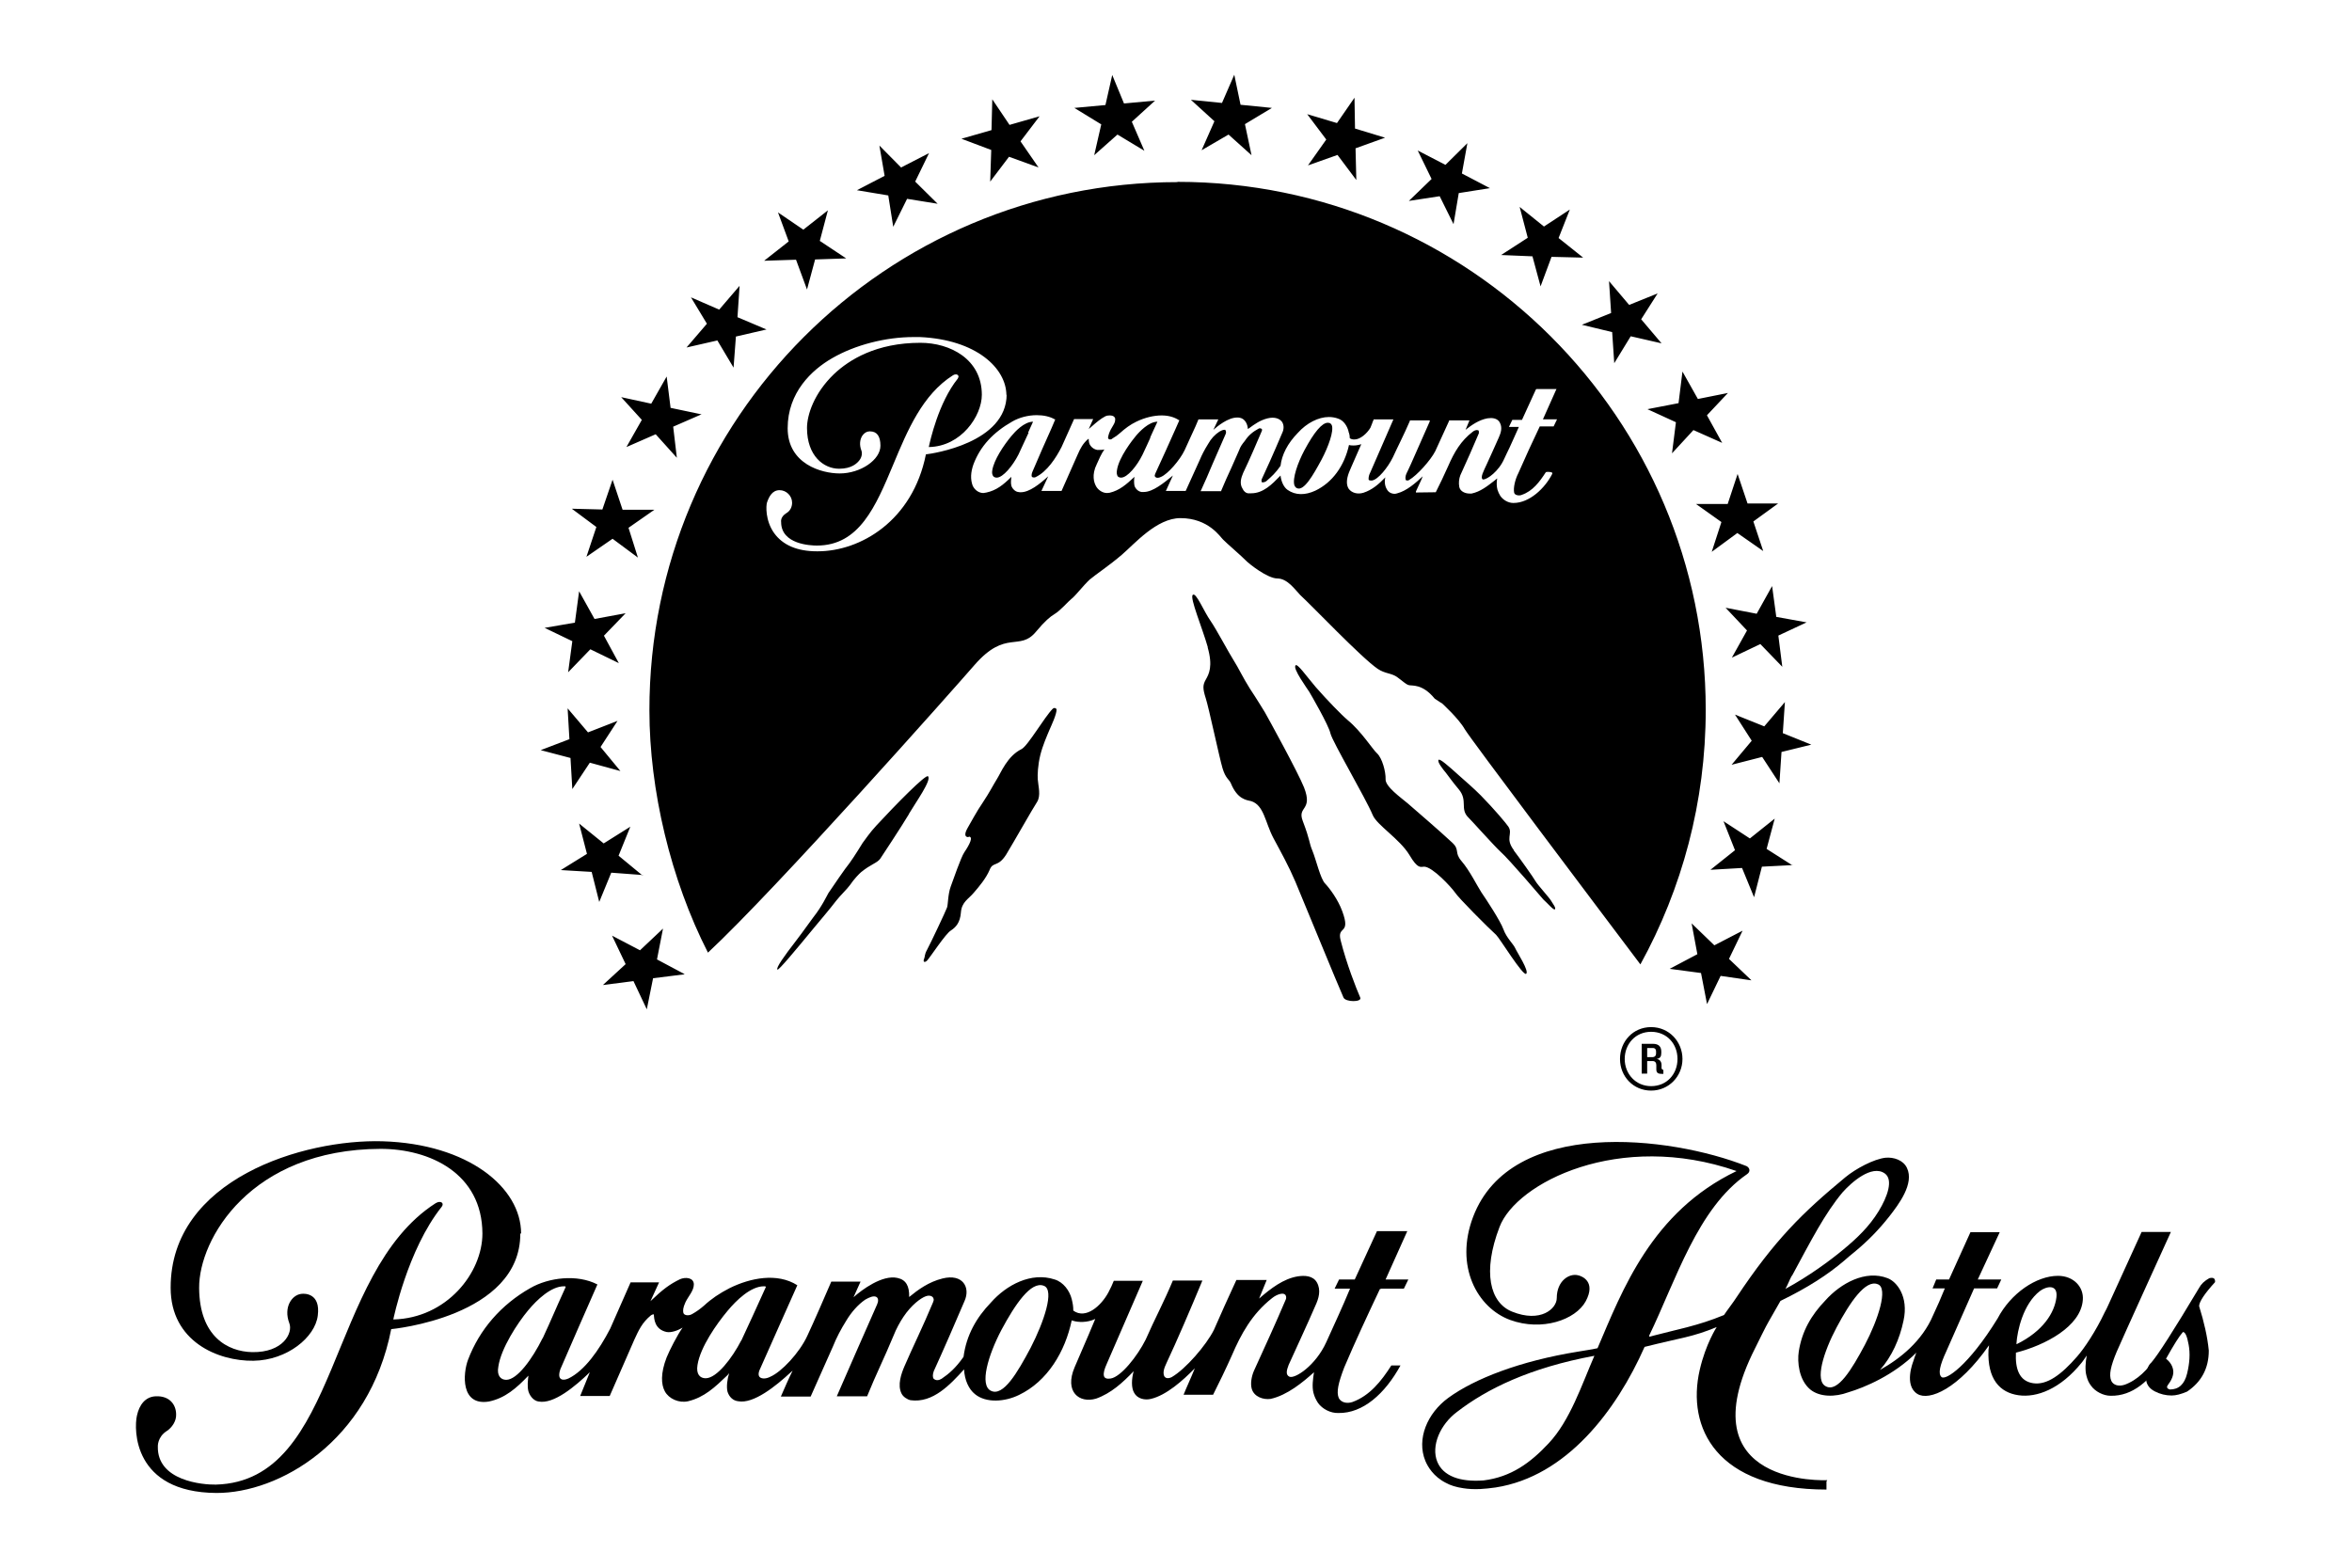
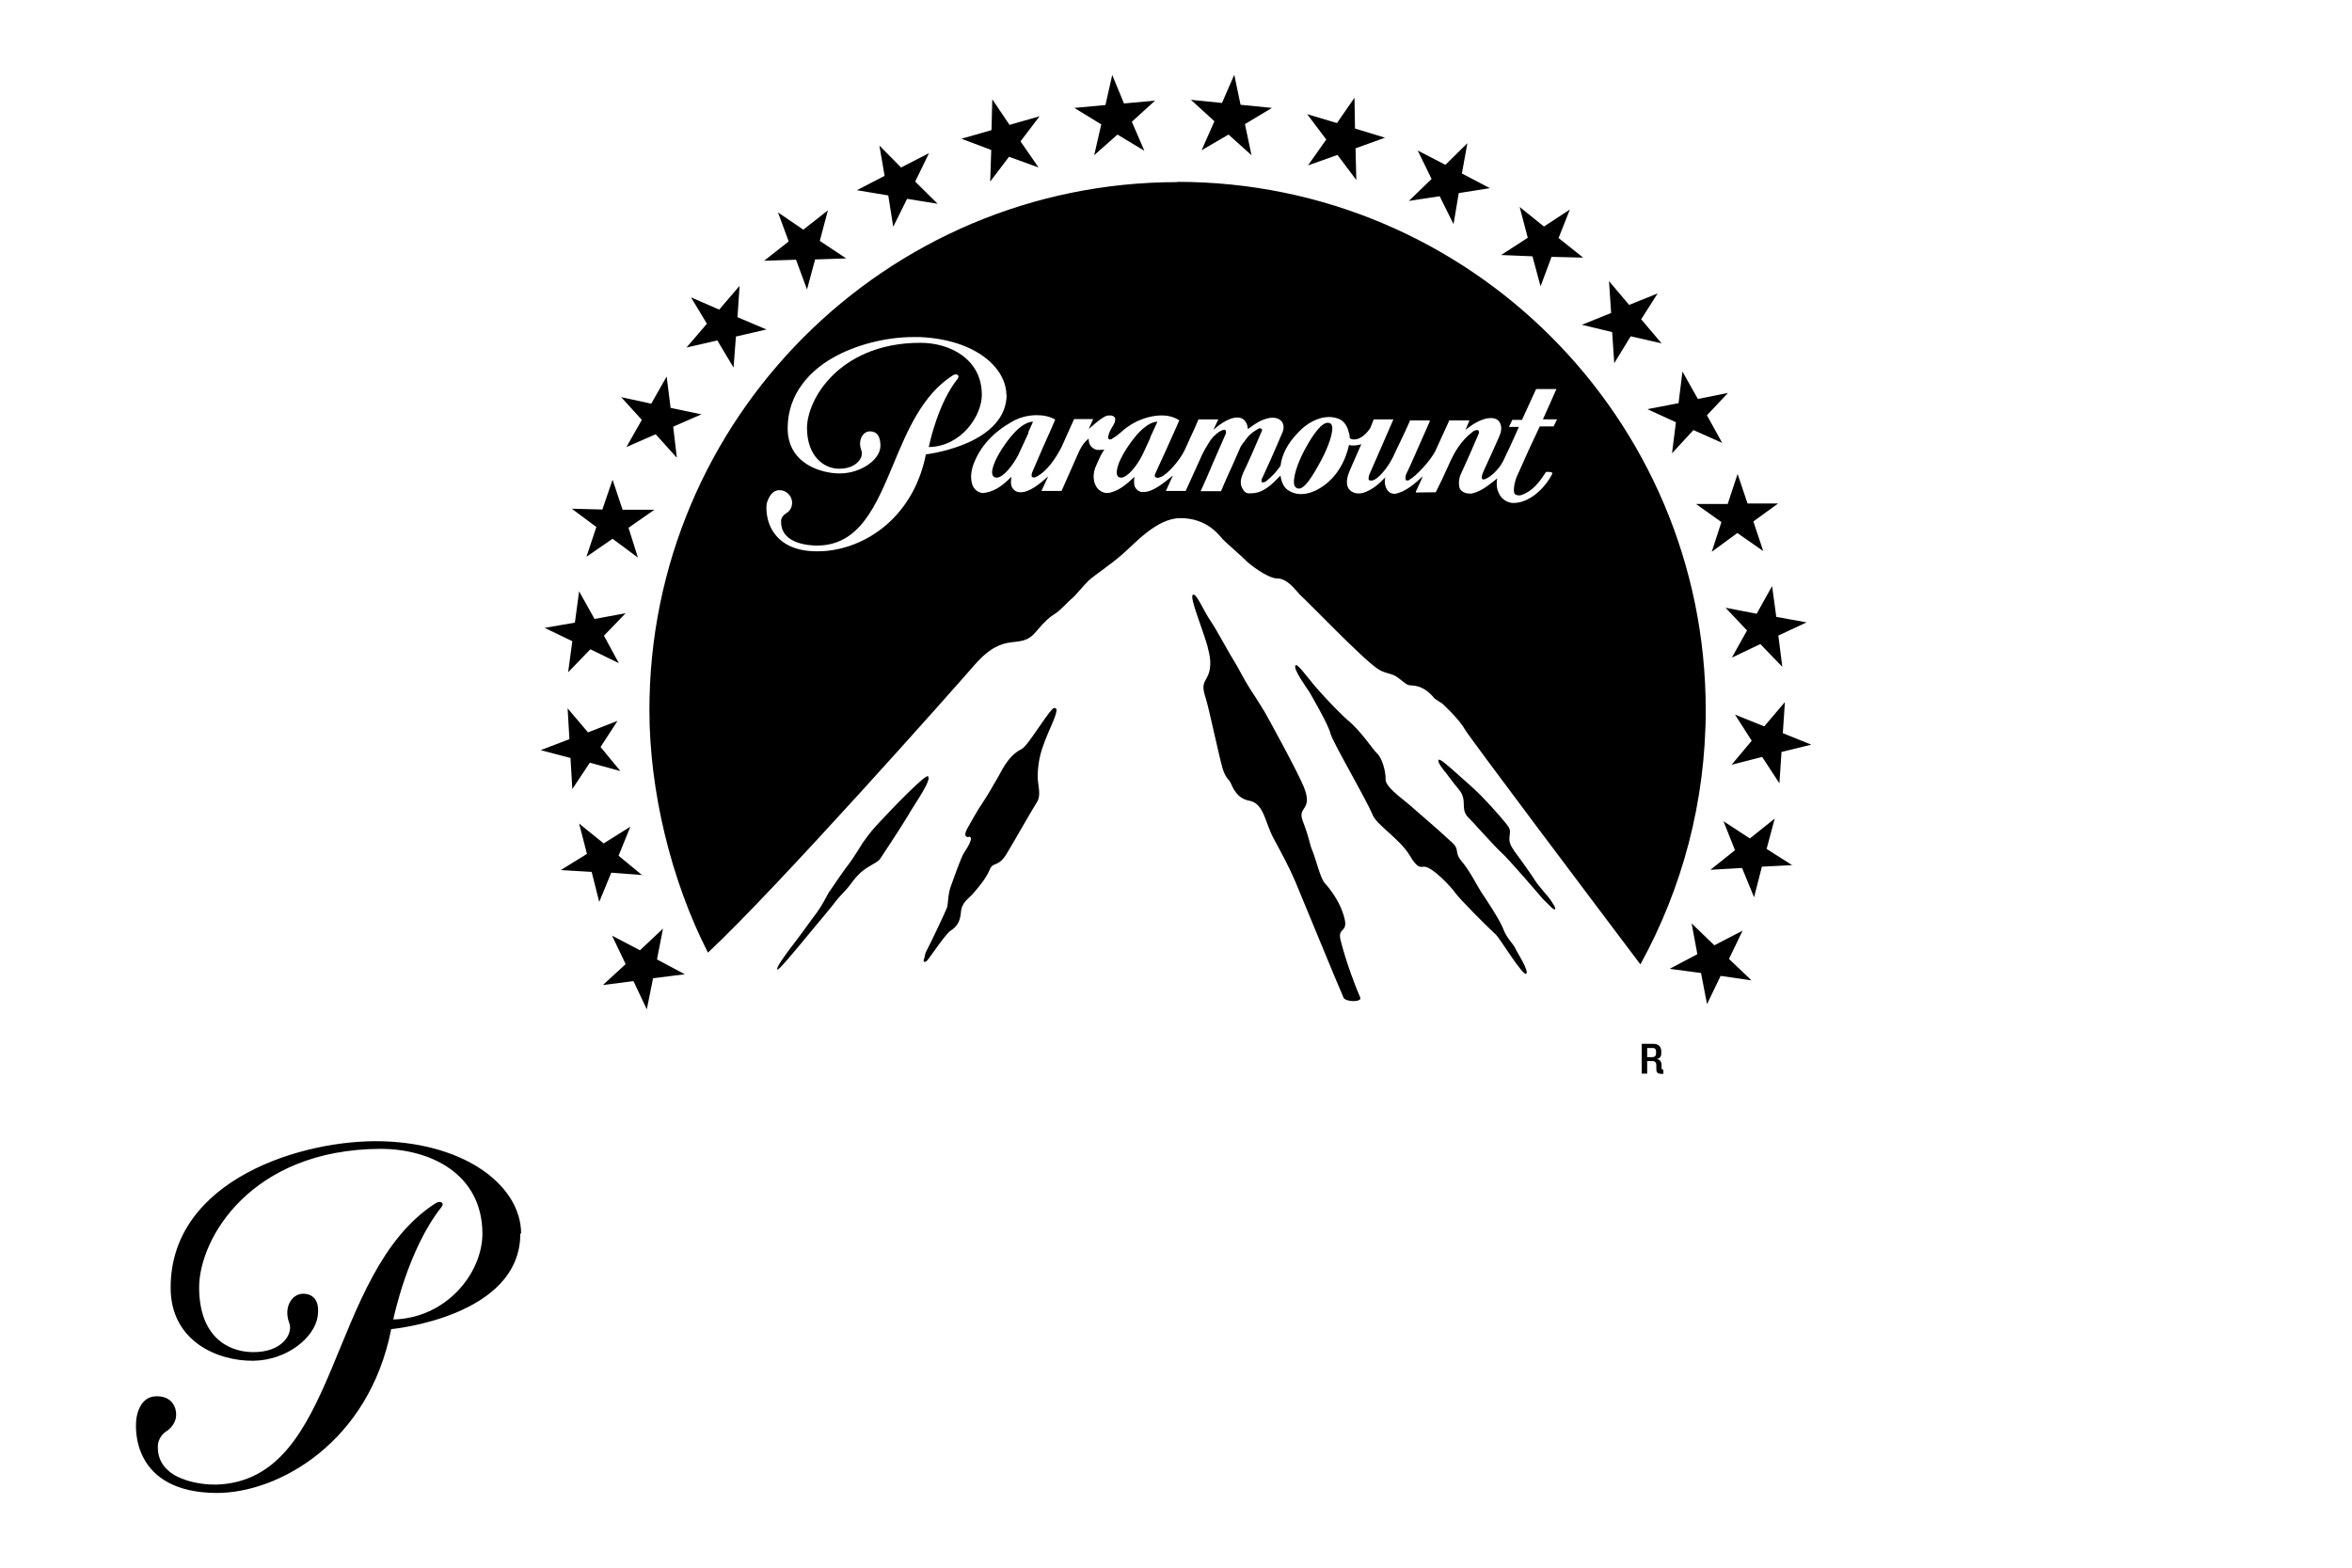
<svg xmlns="http://www.w3.org/2000/svg" id="uuid-6dde0d50-da44-452c-bbba-e82c4b9e232f" data-name="Layer_1" width="90" height="60" viewBox="0 0 90 60">
  <g>
    <path d="M68.59,33.12l-.99-.63.31-1.16-.95.76-1.01-.66.44,1.11-.94.75,1.21-.07.46,1.12.3-1.17,1.18-.06ZM67.01,37.51l-.85-.81.52-1.08-1.08.56-.87-.84.22,1.18-1.06.56,1.2.16.23,1.19.52-1.08,1.17.17ZM57.93,32.54c-.35-.46-.03-.62-.21-.9-.08-.12-.53-.66-1.06-1.2-.27-.27-.57-.53-.83-.76-.41-.37-.73-.65-.78-.6-.07.07.17.37.28.5.1.13.27.37.49.63.36.43.03.75.37,1.08.06.05,1,1.1,1.22,1.3.34.3,1.57,1.75,1.65,1.84.15.13.4.43.44.37.05-.05-.08-.21-.15-.33-.07-.12-.51-.6-.59-.74-.07-.13-.64-.93-.84-1.19M46.21,24.77c.21.73.05,1.03-.07,1.24-.12.21-.12.34,0,.72.11.33.52,2.27.64,2.67.12.4.25.42.32.58.25.61.59.64.77.68.5.15.54.82.86,1.42.3.56.58,1.06.84,1.67.26.61,1.61,3.92,1.84,4.43.08.18.72.18.64,0-.16-.37-.52-1.28-.75-2.19-.15-.59.41-.18.06-1.12-.16-.44-.48-.87-.65-1.05-.18-.17-.35-.92-.49-1.26-.14-.33-.07-.35-.37-1.14-.22-.57.4-.38.05-1.28-.23-.58-1.38-2.67-1.5-2.88-.07-.11-.29-.48-.57-.9-.26-.41-.47-.85-.59-1.03-.24-.38-.68-1.22-.92-1.57-.25-.35-.56-1.12-.68-.99-.12.11.37,1.27.58,2.01M49.58,25.47c-.14.09.46.91.52,1.01.06.1.74,1.27.81,1.59.07.31,1.34,2.46,1.62,3.13.16.38,1.03.91,1.4,1.52.33.56.43.45.57.45.32.01,1.03.78,1.17.98.13.21,1.28,1.36,1.58,1.63.13.12,1.03,1.59,1.15,1.49.12-.11-.35-.82-.42-.98-.07-.16-.33-.39-.45-.72-.12-.33-.66-1.15-.84-1.41-.17-.26-.45-.84-.77-1.21-.28-.33-.05-.42-.35-.7-.18-.17-.73-.66-.86-.77-.12-.1-.57-.5-.84-.73-.26-.22-.87-.65-.85-.93.01-.28-.13-.81-.33-.99-.15-.13-.6-.84-1.11-1.26-.26-.22-.8-.78-1.23-1.27-.39-.46-.69-.9-.78-.84M37.07,32.02c.18,0,.04.29-.17.6-.13.19-.43,1.07-.52,1.31-.11.3-.1.68-.14.8-.04.12-.62,1.35-.77,1.63-.1.18-.07.25-.11.34-.05.12.02.15.11.07.11-.11.72-1.05.92-1.16.18-.12.35-.29.38-.69.03-.4.29-.51.49-.75.2-.23.47-.55.61-.88.13-.33.31-.08.63-.58.31-.51,1.02-1.77,1.18-2.01.16-.25.05-.6.03-.88-.01-.15,0-.53.1-.93.09-.36.25-.72.35-.96.06-.14.28-.6.27-.78,0-.03-.08-.09-.15-.02-.31.31-.95,1.42-1.19,1.54-.55.27-.79.91-.95,1.16-.12.19-.27.49-.53.88-.23.33-.49.82-.59.99-.1.18-.13.34.04.34M34.78,31.15c.26-.44.88-1.3.73-1.44-.09-.08-1.23,1.08-1.97,1.88-.26.28-.43.54-.53.67,0,0-.33.54-.5.77-.18.22-.62.87-.81,1.15-.06.1-.24.5-.58.93-.16.21-.34.48-.67.91-.44.57-.77,1.03-.7,1.09.05.03.69-.74,1.39-1.59.29-.35.6-.71.86-1.05.13-.17.42-.45.52-.59.17-.25.36-.44.43-.5.38-.31.6-.34.73-.51.06-.09.82-1.24,1.1-1.71M26.19,37.28l-1.05-.56.23-1.18-.88.83-1.07-.56.52,1.09-.87.8,1.17-.15.51,1.08.24-1.19,1.2-.15ZM24.59,33.51l-.92-.76.45-1.11-1.02.64-.94-.76.3,1.16-1,.62,1.18.07.29,1.15.46-1.12,1.21.09ZM21.79,28.29l-1.1.42,1.14.3.07,1.19.67-1.01,1.17.32-.76-.92.65-1-1.13.44-.78-.92.07,1.2ZM22,23.83l-1.16.2,1.06.51-.16,1.19.85-.88,1.09.53-.57-1.05.83-.86-1.19.22-.59-1.06-.16,1.19ZM23.82,19.5l-.38-1.14-.39,1.14-1.17-.03.94.7-.38,1.14,1-.69.97.72-.36-1.14.99-.69h-1.21ZM26.85,15.86l-1.19-.25-.15-1.2-.59,1.04-1.15-.25.79.87-.59,1.04,1.12-.49.81.9-.14-1.19,1.1-.48ZM28.22,12.14l.08-1.2-.78.91-1.08-.47.61,1.01-.78.91,1.18-.27.62,1.04.09-1.19,1.17-.27-1.11-.47ZM32.38,9.89l-1.01-.67.31-1.17-.94.74-.97-.66.41,1.11-.94.74,1.22-.04.42,1.14.31-1.15,1.19-.04ZM35.88,7.8l-.86-.85.53-1.09-1.07.55-.83-.84.2,1.16-1.06.55,1.2.2.19,1.2.53-1.07,1.18.19ZM39.05,5.41l.73-.96-1.15.33-.66-.98-.03,1.18-1.15.33,1.14.43-.04,1.21.72-.95,1.13.41-.69-1ZM43.31,4.66l.89-.81-1.19.11-.45-1.09-.26,1.15-1.19.11,1.03.63-.27,1.18.89-.79,1.03.62-.48-1.11ZM39.34,16.56c.05-.12.12-.26.19-.42h0c-.34,0-.69.38-.83.55-.3.36-.67.92-.73,1.31-.02.1,0,.18.04.23.04.04.09.05.13.05.24,0,.61-.45.83-.88.15-.32.25-.54.39-.84M44.01,16.75c.08-.17.16-.36.28-.61h0c-.33,0-.69.38-.83.55-.11.13-.65.81-.72,1.31-.02.1,0,.18.03.23.04.04.09.05.13.05.24,0,.61-.45.82-.88.12-.25.2-.43.3-.65M50.57,17.59c.26-.49.48-1.1.39-1.32-.02-.04-.04-.06-.08-.08-.02,0-.05-.01-.07-.01-.22,0-.52.35-.9,1.06-.25.47-.46,1.07-.38,1.33.02.05.05.09.09.11.27.14.63-.5.95-1.09M58.79,14.89h.77l-.02.04-.5,1.12h.54l-.13.27h-.53c-.29.61-.55,1.17-.82,1.79-.12.23-.2.56-.16.75.03.09.14.1.18.1.03,0,.07,0,.11-.02.42-.14.69-.51.91-.85.01-.03.06-.03.09-.03.03,0,.14,0,.17.04h0s0,.03,0,.03c-.28.56-.88,1.12-1.48,1.12h-.02c-.18,0-.38-.11-.49-.27-.05-.08-.08-.15-.11-.24-.03-.12-.04-.26-.01-.43-.04.03-.07.06-.11.09-.26.2-.53.42-.87.49-.03,0-.05,0-.08,0-.15,0-.35-.07-.39-.25-.03-.16-.01-.32.04-.45.28-.61.49-1.09.71-1.61,0-.02,0-.09-.01-.1h0s-.03-.02-.06-.02c-.05,0-.11.02-.16.06-.46.35-.71.78-.95,1.33-.15.34-.31.67-.47.99h0s-.76.01-.76.01v-.04c.06-.12.12-.27.19-.41.02-.05.05-.11.07-.17-.26.25-.62.56-.97.65-.03.01-.07.02-.1.02-.13,0-.24-.06-.3-.17-.08-.13-.1-.3-.06-.46-.25.26-.5.48-.84.59-.23.07-.45,0-.56-.15-.1-.15-.09-.37.01-.63.02-.04.05-.11.08-.19.09-.21.23-.53.39-.89-.09.03-.19.05-.29.05-.06,0-.13,0-.18-.02-.18.81-.64,1.44-1.29,1.75-.39.18-.76.18-1.06-.03-.16-.11-.25-.35-.27-.55l-.02.02c-.3.31-.64.66-1.1.66-.04,0-.08,0-.13,0-.08-.01-.16-.08-.2-.17-.13-.2-.06-.42.02-.61.26-.54.48-1.06.72-1.62,0-.02,0-.03,0-.05-.02-.03-.08-.05-.12-.03-.22.12-.39.25-.54.48-.1.12-.17.22-.21.34-.1.23-.2.46-.3.68-.14.3-.27.59-.39.88v.02h-.79l.02-.04c.15-.32.29-.65.42-.96.17-.4.35-.79.52-1.19.03-.06.01-.13-.02-.16,0,0-.01,0-.03,0-.06,0-.14.04-.19.07-.17.11-.32.27-.43.47-.15.24-.24.42-.32.61l-.54,1.19h-.76l.03-.06c.06-.14.17-.38.24-.53-.35.29-.77.63-1.11.63-.03,0-.06,0-.09,0-.14-.02-.24-.14-.27-.24-.02-.11-.02-.22,0-.34-.31.29-.57.52-.95.61-.03,0-.07.01-.1.01-.2,0-.37-.15-.43-.28-.06-.11-.17-.41.04-.83.08-.18.17-.39.29-.56-.06.02-.13.02-.19.02-.03,0-.06,0-.09,0-.11-.02-.2-.09-.25-.16-.06-.07-.07-.18-.07-.26,0,0-.01,0-.02,0-.2.17-.3.36-.4.59l-.62,1.4h-.77l.26-.56c-.33.3-.72.61-1.05.61-.03,0-.06,0-.1-.01-.11-.01-.23-.13-.26-.24-.03-.11-.01-.24,0-.34-.31.31-.58.52-.95.6-.04,0-.08.02-.12.02-.17,0-.33-.11-.41-.28-.09-.24-.08-.51.03-.82.26-.69.75-1.22,1.49-1.64.26-.15.6-.24.93-.24.26,0,.5.05.69.16h.02s-.14.33-.14.33c-.27.6-.48,1.08-.74,1.69-.03.08-.04.17,0,.19.04.02.1.02.13,0,.44-.21.78-.74.99-1.15l.48-1.07h.73l-.17.38s.09-.08.14-.12c.15-.13.31-.27.5-.37.04-.02.1-.03.16-.03.08,0,.15.02.18.06.03.03.04.07.03.12,0,.1-.07.19-.12.28-.03.05-.06.1-.08.15-.05.11-.07.21-.07.26,0,.01.03.05.08.05.03,0,.06-.01.09-.04.12-.07.19-.12.28-.2.2-.18.4-.33.63-.44.33-.16.67-.24.97-.24.25,0,.48.06.66.18h.02s-.15.34-.15.34c-.27.6-.49,1.1-.77,1.7-.05.11-.01.13.02.15.04.03.12.02.2-.02.26-.11.72-.64.9-1.02.14-.3.27-.6.42-.92l.11-.26h.76l-.19.4c.16-.14.56-.47.91-.47.04,0,.07,0,.11.01.19.04.29.24.3.43.02-.01.04-.03.06-.04.19-.14.41-.3.7-.37.25-.06.45,0,.55.14.07.11.08.27,0,.43-.36.85-.62,1.42-.77,1.74-.03.05-.02.12,0,.14,0,0,.02,0,.04,0,.04,0,.09-.02.12-.04.22-.19.36-.32.55-.59.05-.43.27-.86.66-1.26.34-.38.79-.61,1.19-.61.12,0,.24.02.35.06.22.07.35.29.4.48,0,.03.01.05.02.07.02.06.03.12.03.2.05.04.11.05.18.05.22,0,.48-.23.61-.45.02-.05.04-.1.06-.15.02-.06.04-.11.06-.15v-.02s.03,0,.03,0c.05,0,.12,0,.21,0s.18,0,.27,0c.08,0,.15,0,.21,0h.04l-.88,2.02c-.06.12-.07.18-.07.27,0,.01,0,.05.08.05.01,0,.03,0,.05,0,.23-.03.61-.5.8-.89.1-.22.2-.42.29-.61.12-.25.24-.5.36-.78v-.02h.76v.04c-.25.56-.51,1.15-.72,1.63l-.13.28c-.05.1-.1.19-.07.32,0,.02.03.03.06.03.02,0,.05,0,.07-.02.3-.17.82-.75,1-1.1.18-.39.33-.73.53-1.16v-.02h.78l-.15.36c.23-.18.51-.38.84-.44.04,0,.09-.01.13-.01.16,0,.28.06.34.17.11.2.04.4-.04.58-.14.33-.31.68-.46,1.02-.06.12-.11.24-.16.36-.04.12-.04.19.01.22,0,0,.01,0,.02,0,.15,0,.59-.31.8-.79.07-.16.14-.29.2-.42.12-.27.23-.5.36-.8h-.38l.13-.27h.37l.53-1.16ZM38.52,15.09c0,1.86-2.83,2.27-3.09,2.3-.51,2.55-2.51,3.71-4.14,3.71h-.03c-.76,0-1.31-.24-1.64-.7-.34-.48-.31-1.05-.27-1.17.07-.2.19-.47.48-.47.26,0,.48.22.48.48,0,.17-.08.32-.22.4-.24.15-.2.33-.2.34,0,.86,1.14.9,1.37.9,1.62,0,2.25-1.5,2.92-3.1.55-1.32,1.12-2.68,2.29-3.42.08-.05.17-.04.2.02.02.03,0,.07-.02.11-.74.92-1.06,2.39-1.11,2.62,1.24-.02,2.03-1.19,2.03-2,0-1.37-1.22-1.99-2.35-1.99-1.69,0-2.73.65-3.31,1.2-.76.73-1.03,1.56-1.03,2.06,0,1.07.64,1.56,1.23,1.56.48,0,.69-.21.78-.33.09-.12.11-.27.07-.37-.08-.21-.06-.42.04-.57.07-.1.17-.16.27-.16h.02c.27,0,.4.19.4.55,0,.54-.76,1.06-1.56,1.06-.69,0-1.99-.36-1.99-1.73s.92-2.23,1.7-2.68c.88-.51,2.05-.81,3.12-.81.08,0,.17,0,.24,0,2.17.1,3.31,1.2,3.31,2.23M45.06,6.97c-11.17,0-20.22,9.06-20.21,20.22,0,3.04.81,6.47,2.24,9.27,2.6-2.42,9.43-10.12,10.21-11.02,1.19-1.36,1.71-.5,2.34-1.26.35-.42.55-.58.7-.67.25-.15.53-.49.66-.59.14-.1.46-.52.7-.74.25-.21.74-.53,1.23-.95.49-.42,1.33-1.4,2.24-1.4,1.08,0,1.53.73,1.63.82.08.09.75.67.86.79.12.13.84.7,1.22.7s.67.42.87.63c.46.42,2.35,2.41,2.97,2.83.28.19.54.16.75.32.21.15.31.26.43.3.12.04.52-.07,1,.52.22.15.28.18.28.18,0,0,.64.58.87.99.21.36,5.01,6.73,6.72,9,1.59-2.89,2.5-6.21,2.5-9.74,0-11.16-9.06-20.21-20.22-20.21M47.64,4.75l1.03-.62-1.2-.12-.24-1.15-.47,1.08-1.19-.12.9.82-.49,1.11,1.03-.6.88.79-.25-1.18ZM51.86,5.68l1.14-.41-1.15-.35-.02-1.18-.67.97-1.14-.34.73.97-.7.99,1.13-.4.72.96-.03-1.22ZM57.01,7.2l-1.07-.56.21-1.16-.84.83-1.06-.55.53,1.09-.87.84,1.18-.18.53,1.07.2-1.19,1.2-.19ZM60.58,9.86l-.94-.75.43-1.09-.99.65-.93-.75.31,1.18-1.02.66,1.2.05.31,1.15.42-1.13,1.21.03ZM63.58,13.14l-.78-.92.63-.99-1.09.44-.77-.91.08,1.22-1.12.45,1.16.28.08,1.19.63-1.03,1.18.27ZM65.32,15.89l.8-.85-1.15.23-.59-1.05-.15,1.21-1.19.23,1.09.5-.15,1.19.82-.89,1.1.49-.58-1.05ZM67.09,19.96l.95-.69h-1.17s-.38-1.13-.38-1.13l-.38,1.15h-1.21s.97.69.97.69l-.37,1.14.98-.72.99.69-.38-1.14ZM68.06,24.32l1.07-.5-1.16-.21-.16-1.18-.59,1.06-1.19-.23.82.87-.58,1.04,1.09-.52.84.87-.15-1.19ZM68.17,28.78l1.14-.28-1.09-.44.08-1.19-.79.93-1.12-.45.64,1-.77.92,1.17-.3.66,1.01.08-1.2Z" />
    <g>
-       <path d="M63.18,39.31c-.69,0-1.19.55-1.19,1.22s.51,1.21,1.19,1.21,1.2-.55,1.2-1.21-.51-1.22-1.2-1.22ZM63.18,41.57c-.59,0-1.01-.47-1.01-1.04s.41-1.04,1.01-1.04,1.01.46,1.01,1.04-.41,1.04-1.01,1.04Z" />
      <path d="M63.58,40.9v-.14c0-.11-.06-.22-.19-.23.14-.02.18-.1.18-.23v-.05c0-.18-.09-.3-.32-.3h-.43v1.14h.21v-.48h.21c.1,0,.14.07.14.16v.15c0,.14.06.18.21.18h.06v-.15s-.06-.01-.06-.05ZM63.37,40.31c0,.1-.05.15-.15.15h-.19v-.35h.21c.1,0,.13.06.13.13v.06Z" />
    </g>
  </g>
  <g>
    <g>
      <path d="M19.94,47.21c0-1.76-2.02-3.43-5.3-3.53-3.02-.09-8.12,1.45-8.11,5.61,0,2.05,1.81,2.81,3.17,2.79,1.29-.02,2.36-.9,2.46-1.73.11-.85-.49-.85-.63-.83-.36.04-.69.51-.46,1.12.15.38-.24,1.13-1.42,1.11-.93-.02-2.02-.59-2.03-2.46s1.97-5.3,6.94-5.32c1.89,0,3.89.94,3.9,3.24,0,1.51-1.37,3.24-3.41,3.29,0,0,.54-2.67,1.85-4.31.11-.14-.03-.26-.23-.14-4.18,2.68-3.64,10.64-8.41,10.77-.5.01-2.25-.14-2.22-1.46,0,0-.02-.36.34-.59.2-.13.37-.38.36-.63,0-.4-.27-.72-.77-.7-.4.01-.64.32-.73.74-.12.52-.15,2.94,3.04,2.96,2.38.01,5.84-1.94,6.69-6.27,0,0,4.95-.46,4.94-3.66" />
-       <path d="M52.86,49.32h.86s.17-.35.17-.35h-.87s.83-1.85.83-1.85h-1.16s-.85,1.85-.85,1.85h-.6s-.17.35-.17.35h.59c-.32.77-.55,1.25-.91,2.05-.41.9-1.2,1.41-1.41,1.32-.15-.07-.11-.24-.03-.45.32-.71.71-1.54,1.02-2.26.13-.28.23-.6.06-.9-.15-.26-.47-.27-.73-.23-.55.09-1.03.46-1.48.85l.29-.71h-1.16c-.33.71-.56,1.23-.86,1.91-.29.58-1.08,1.5-1.62,1.81-.08.04-.22.07-.28-.04-.06-.14-.01-.3.09-.51.39-.83.91-2.04,1.37-3.15h-1.13c-.35.84-.69,1.46-1.04,2.26-.32.64-.95,1.43-1.34,1.49-.13.02-.24,0-.26-.11-.02-.11.02-.25.11-.45l1.38-3.18h-1.11c-.05.13-.12.28-.21.45-.27.5-.86,1.04-1.34.69,0-.17-.02-.27-.06-.44-.08-.32-.32-.65-.65-.75-.9-.3-1.85.21-2.44.88-.56.58-.94,1.25-1.05,2.08-.3.43-.56.65-.84.84-.1.06-.21.08-.3,0-.04-.04-.05-.15,0-.29.33-.72.88-1.98,1.18-2.69.23-.52-.07-1.05-.84-.86-.53.13-.94.43-1.28.71.01-.42-.12-.66-.45-.73-.58-.13-1.37.46-1.68.74l.27-.6h-1.12c-.28.65-.64,1.48-.92,2.08-.3.65-.99,1.38-1.41,1.56-.17.09-.32.08-.39.03-.06-.04-.1-.14,0-.34.51-1.14.88-1.99,1.42-3.19-.77-.49-1.8-.28-2.59.11-.39.2-.7.41-.98.67-.15.13-.29.23-.45.32-.13.08-.31.06-.34-.04-.02-.09-.02-.19.08-.41.11-.23.32-.44.32-.68,0-.27-.33-.29-.53-.2-.39.19-.65.38-1.13.84l.33-.72h-1.09s-.78,1.77-.78,1.77c-.43.83-.98,1.61-1.6,1.91-.1.04-.2.07-.28.02-.11-.06-.07-.25-.03-.37.49-1.13.89-2.05,1.42-3.25-.77-.4-1.86-.27-2.57.14-1.11.63-1.94,1.58-2.38,2.74-.2.53-.29,1.78.8,1.6.62-.13,1.05-.51,1.51-.99-.02.19-.05.4,0,.6.07.22.23.37.39.39.58.11,1.4-.58,1.96-1.12l-.37.91h1.13s.94-2.15.94-2.15c.17-.37.3-.66.64-.94.06-.04.11-.04.11-.03.01.15.02.57.49.67.17.03.42-.05.61-.17-.21.3-.49.85-.61,1.14-.24.62-.21,1.04-.07,1.3.15.28.53.46.89.38.62-.15,1.02-.53,1.51-1,.02-.03.06-.07.06-.07-.07.21-.11.53-.06.71.07.21.22.34.41.36.58.11,1.44-.58,2.01-1.11l.07-.06c-.13.25-.34.74-.45.99h1.14s.85-1.91.85-1.91c.14-.35.31-.67.51-.99.19-.32.45-.62.73-.81.16-.09.3-.15.41-.11.11.05.09.19.04.3-.51,1.16-1.03,2.33-1.54,3.51h1.16c.34-.84.66-1.47,1.02-2.34.08-.21.24-.51.37-.7.3-.45.66-.72.86-.79.19-.07.37.04.27.24-.4.96-.79,1.74-1.09,2.44-.12.28-.28.72-.11,1.05.06.12.21.22.34.25.86.12,1.52-.6,2.05-1.18.02.41.18.76.42.95.43.35,1.15.29,1.68.03,1.09-.52,1.77-1.66,2.02-2.86,0,0,.02.02.05.02.19.06.54.08.85-.07-.35.85-.69,1.6-.79,1.85-.4.94.18,1.39.82,1.2.57-.2,1.02-.61,1.44-1.05-.08.29-.1.63.02.83.12.22.4.29.64.23.59-.14,1.22-.7,1.68-1.17-.14.35-.34.78-.43,1.01h1.13c.22-.44.48-.97.72-1.51.34-.79.76-1.58,1.54-2.19.2-.16.42-.2.48-.14.05.02.08.13.03.22-.39.92-.81,1.83-1.21,2.71-.09.21-.14.49-.08.69.09.3.44.42.72.38.64-.14,1.25-.65,1.66-1.02-.04.26-.08.55-.02.79.04.15.09.25.17.38.17.24.49.4.78.39.94.02,1.79-.74,2.38-1.82h-.35c-.39.61-.83,1.16-1.49,1.4-.21.07-.43.02-.52-.15-.1-.23-.02-.58.21-1.18.42-.99.87-1.95,1.36-2.99ZM20.76,51.22c-.39.79-.97,1.59-1.39,1.59-.2,0-.37-.15-.3-.51.1-.69.73-1.66,1.14-2.15.34-.41.88-.92,1.37-.92.04,0,.08,0,.06.04-.42.92-.53,1.21-.87,1.94ZM28.36,51.31c-.34.66-.93,1.44-1.36,1.44-.21,0-.37-.15-.31-.51.11-.69.74-1.58,1.15-2.07.34-.41.89-.94,1.39-.94.04,0,.09,0,.07.04-.42.92-.59,1.31-.93,2.03ZM39.44,51.58c-.51.96-1.05,1.88-1.52,1.65-.45-.21-.11-1.36.4-2.33.52-.97,1.13-1.88,1.62-1.69.43.15,0,1.4-.5,2.37Z" />
-       <path d="M69.92,56.65s-5.46.28-2.76-5.05c.08-.16.44-.9.53-1.04.1-.18.34-.6.44-.77,1.05-.51,1.82-1.01,2.45-1.55.13-.12.26-.22.38-.32.51-.42.93-.85,1.34-1.37.35-.45.96-1.25.67-1.85-.14-.3-.51-.42-.82-.39-.45.05-1.14.42-1.54.75-1.63,1.35-2.69,2.38-4.16,4.59-.12.19-.37.51-.48.68-1.02.42-1.72.53-2.86.83v-.05c1.01-2.09,1.85-4.87,3.74-6.17.15-.1.1-.25-.02-.31-2.93-1.16-9.01-1.87-10.46,1.94-.72,1.89.16,3.49,1.42,3.95,1.21.44,2.5,0,2.89-.72.4-.75-.15-.96-.29-.99-.35-.09-.82.22-.82.87,0,.41-.62.96-1.71.52-.85-.34-1.14-1.52-.48-3.24.64-1.69,4.58-3.7,9.07-2.14-3.25,1.56-4.37,4.56-5.32,6.78-.26.06-.47.08-.74.13-2.23.36-3.97,1.04-4.97,1.77-.81.59-1.22,1.58-.88,2.41.09.22.31.6.78.84.18.1.4.17.68.21.19.03.4.04.64.03.18-.01.38-.03.59-.06,2.71-.42,4.62-2.94,5.7-5.38,1.43-.36,1.82-.37,2.76-.76,0,0-.42.64-.65,1.64-.51,2.21.63,4.58,4.85,4.58v-.31ZM68.57,48.83c.74-1.37,1.26-2.39,1.94-3.2.33-.37,1.11-1.07,1.61-.72.34.24.1.9-.23,1.44-.36.59-.82,1.03-1.35,1.47-.53.44-1.32,1.02-2.22,1.51.1-.18.15-.33.24-.5ZM59.26,55.24c-.7.75-1.44,1.29-2.49,1.42-.93.07-1.55-.18-1.77-.71-.25-.61.11-1.43.75-1.91,1.14-.88,2.78-1.69,5.26-2.15-.48,1.1-.93,2.48-1.75,3.35Z" />
-       <path d="M81.29,53c-.21.07-.42.02-.5-.15-.1-.23-.02-.57.2-1.1.19-.45,2.08-4.6,2.08-4.6h-1.12s-.73,1.61-1.29,2.83c-.03.07-.07.15-.12.24-.35.74-.78,1.38-1.06,1.7-.6.69-1.15,1.1-1.68,1.02-.54-.08-.69-.56-.66-1.17,1.11-.28,2.49-1,2.56-2.02.04-.49-.35-.92-.95-.92-.83,0-1.81.67-2.31,1.63h0c-1.12,1.82-2,2.39-2.15,2.24-.13-.12-.07-.43.19-.99l1.06-2.4h.88l.16-.34h-.9l.84-1.81h-1.12l-.82,1.81h-.49l-.14.34h.47c-.3.72-.14.34-.45,1.03-.42.99-1.26,1.66-2.03,2.09.45-.51.75-1.17.9-1.89.2-.92-.26-1.49-.61-1.62-.85-.33-1.8.2-2.38.85-.54.56-.9,1.18-1.02,1.96-.06.39,0,1.08.44,1.45.37.3.96.29,1.45.11.64-.19,1.75-.66,2.61-1.52-.05.12-.09.24-.12.34,0,0-.37.91.16,1.24.45.28,1.57-.19,2.74-1.86,0,.06-.01.11-.02.17-.05,1.13.44,1.64,1.15,1.74.7.1,1.6-.24,2.41-1.24.07-.08.13-.19.2-.28-.05.26-.07.57-.01.78.04.15.08.25.17.37.16.23.48.39.75.39.84.02,1.51-.57,2.09-1.47h-.35c-.32.46-.69.87-1.23,1.06ZM77.16,51.42c.03-.49.26-1.52.9-2.01.24-.18.69-.28.63.24-.07.59-.51,1.3-1.53,1.8.01,0,0-.02,0-.04ZM69.87,53.06c-.44-.21-.09-1.32.41-2.26.5-.94,1.1-1.84,1.57-1.65.42.14.01,1.37-.49,2.32-.5.94-1.04,1.83-1.49,1.59Z" />
    </g>
-     <path d="M84.76,49.07c-.41.45-.61.76-.61.92.19.61.32,1.18.37,1.7,0,.68-.28,1.2-.83,1.57-.23.1-.43.15-.59.15-.22,0-.44-.05-.65-.16-.21-.11-.32-.27-.33-.47,0-.31.07-.52.2-.63.24-.27.85-1.22,1.83-2.86.08-.15.21-.27.39-.37.16-.04.23.01.22.15ZM82.88,52c.17.13.26.29.28.46s-.06.36-.22.57c-.04.07-.01.12.09.15.34,0,.56-.2.66-.61.1-.41.12-.77.06-1.1-.06-.33-.13-.49-.22-.49-.15.17-.36.51-.65,1.03Z" />
  </g>
</svg>